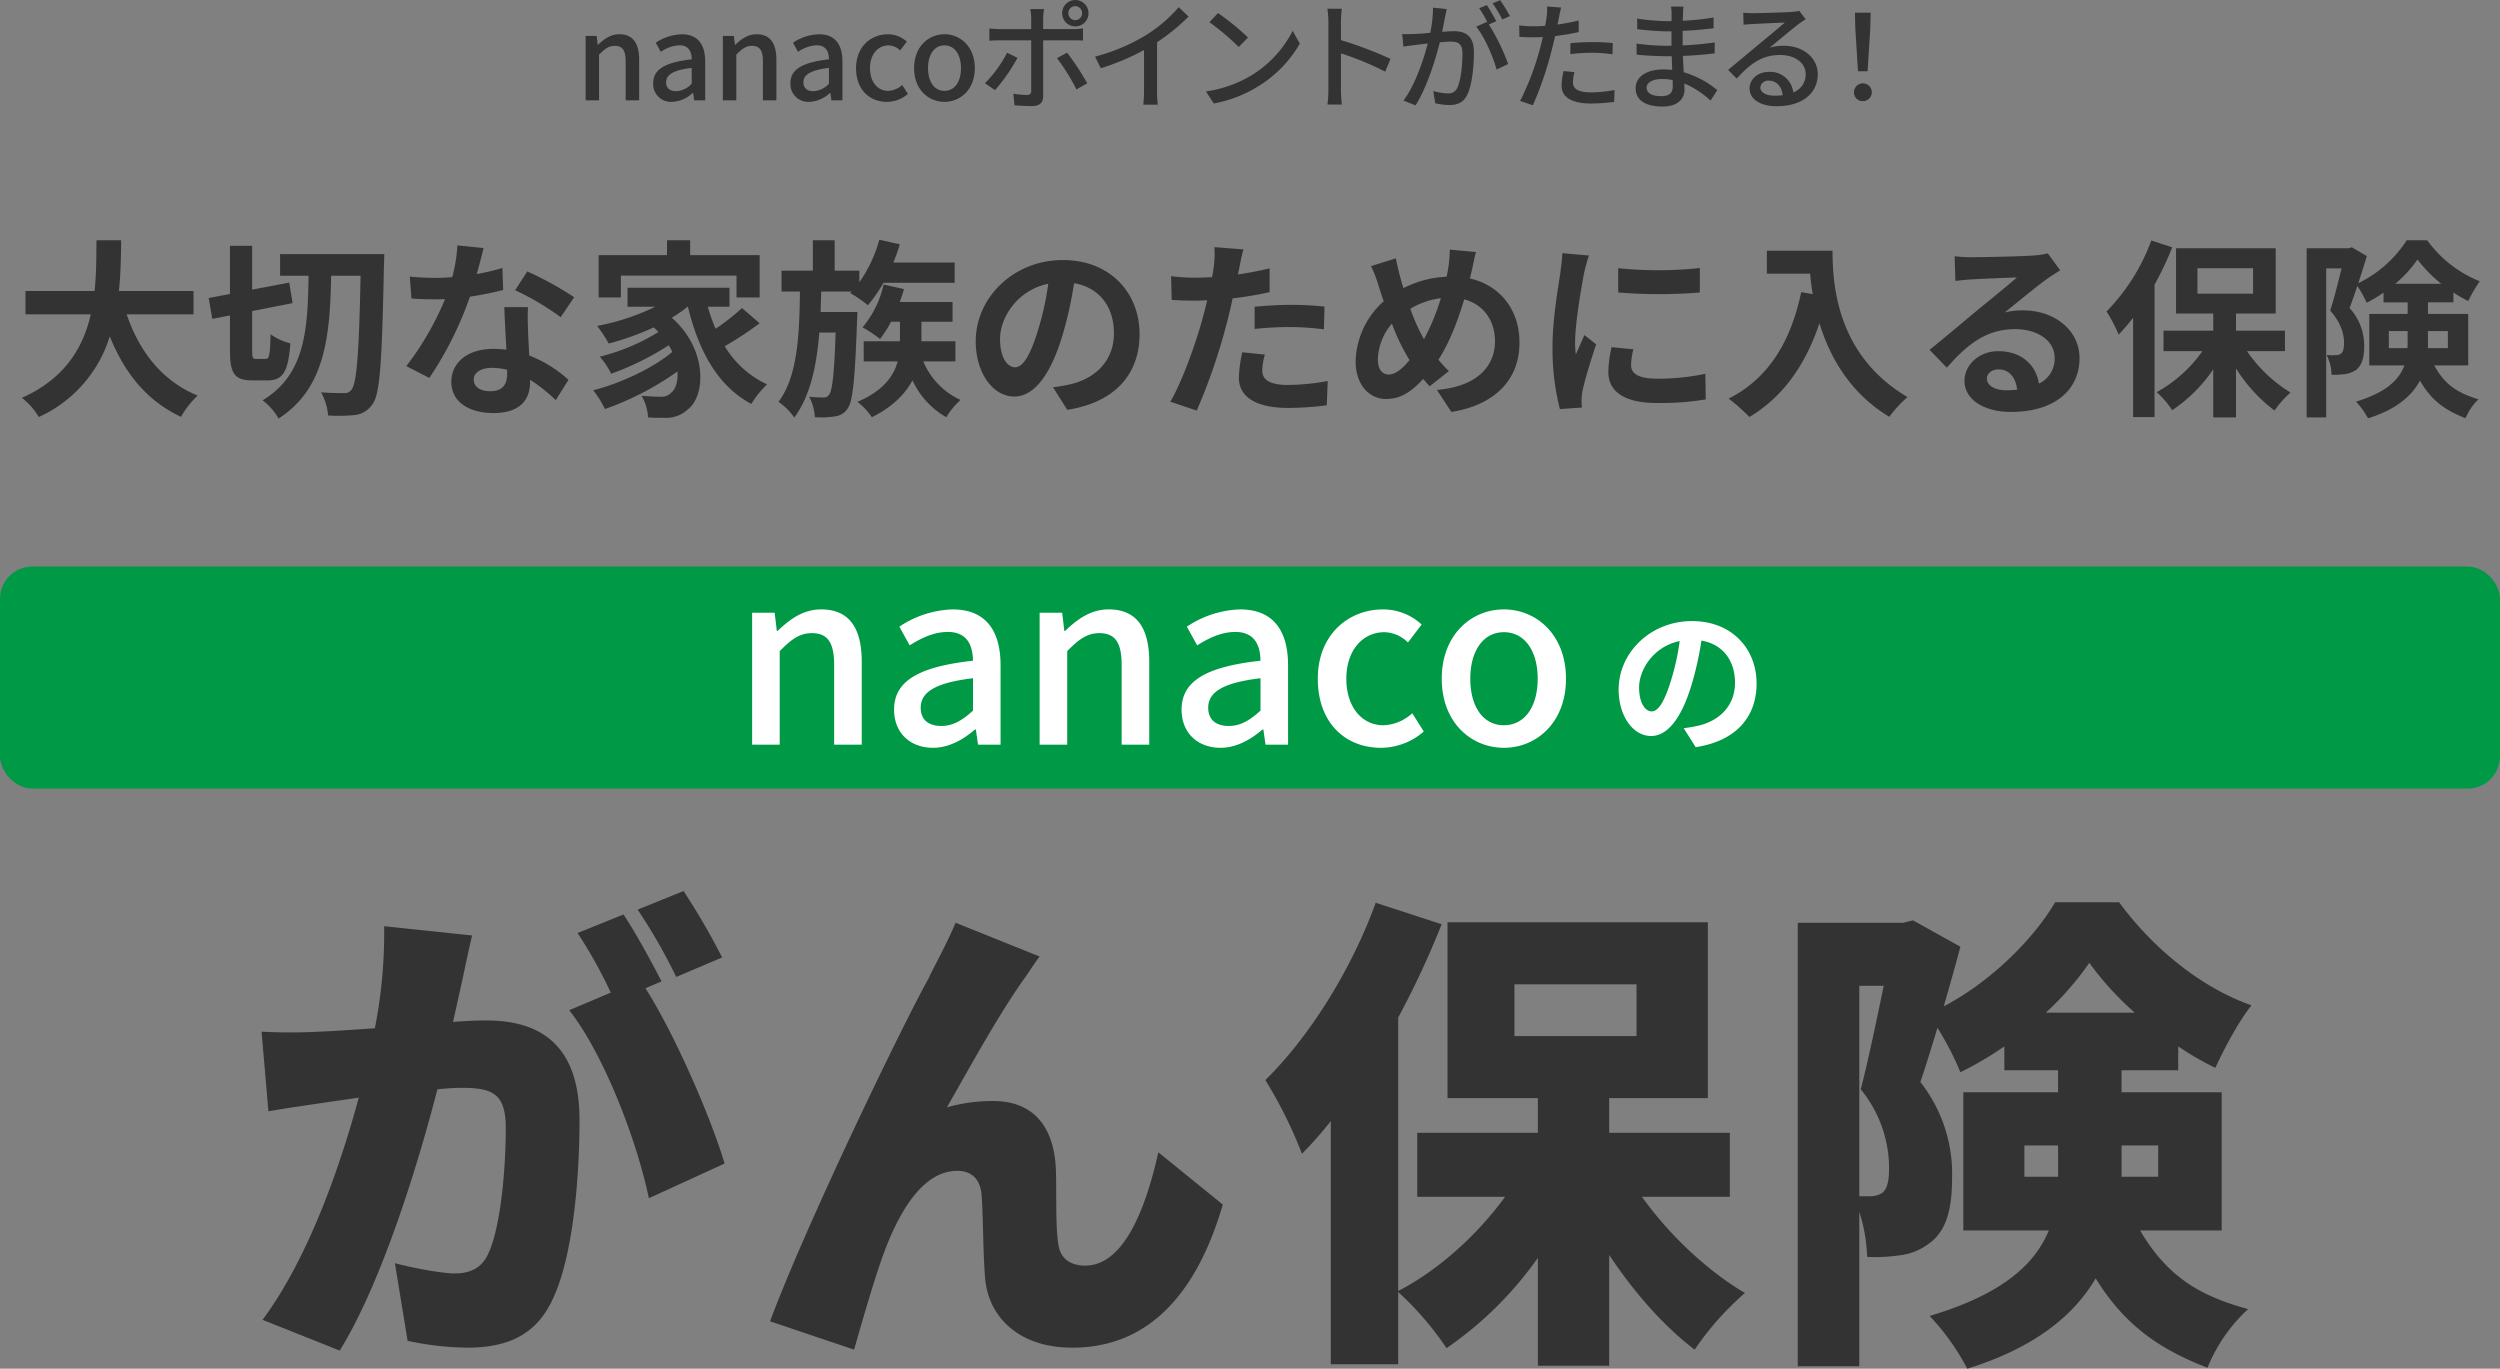
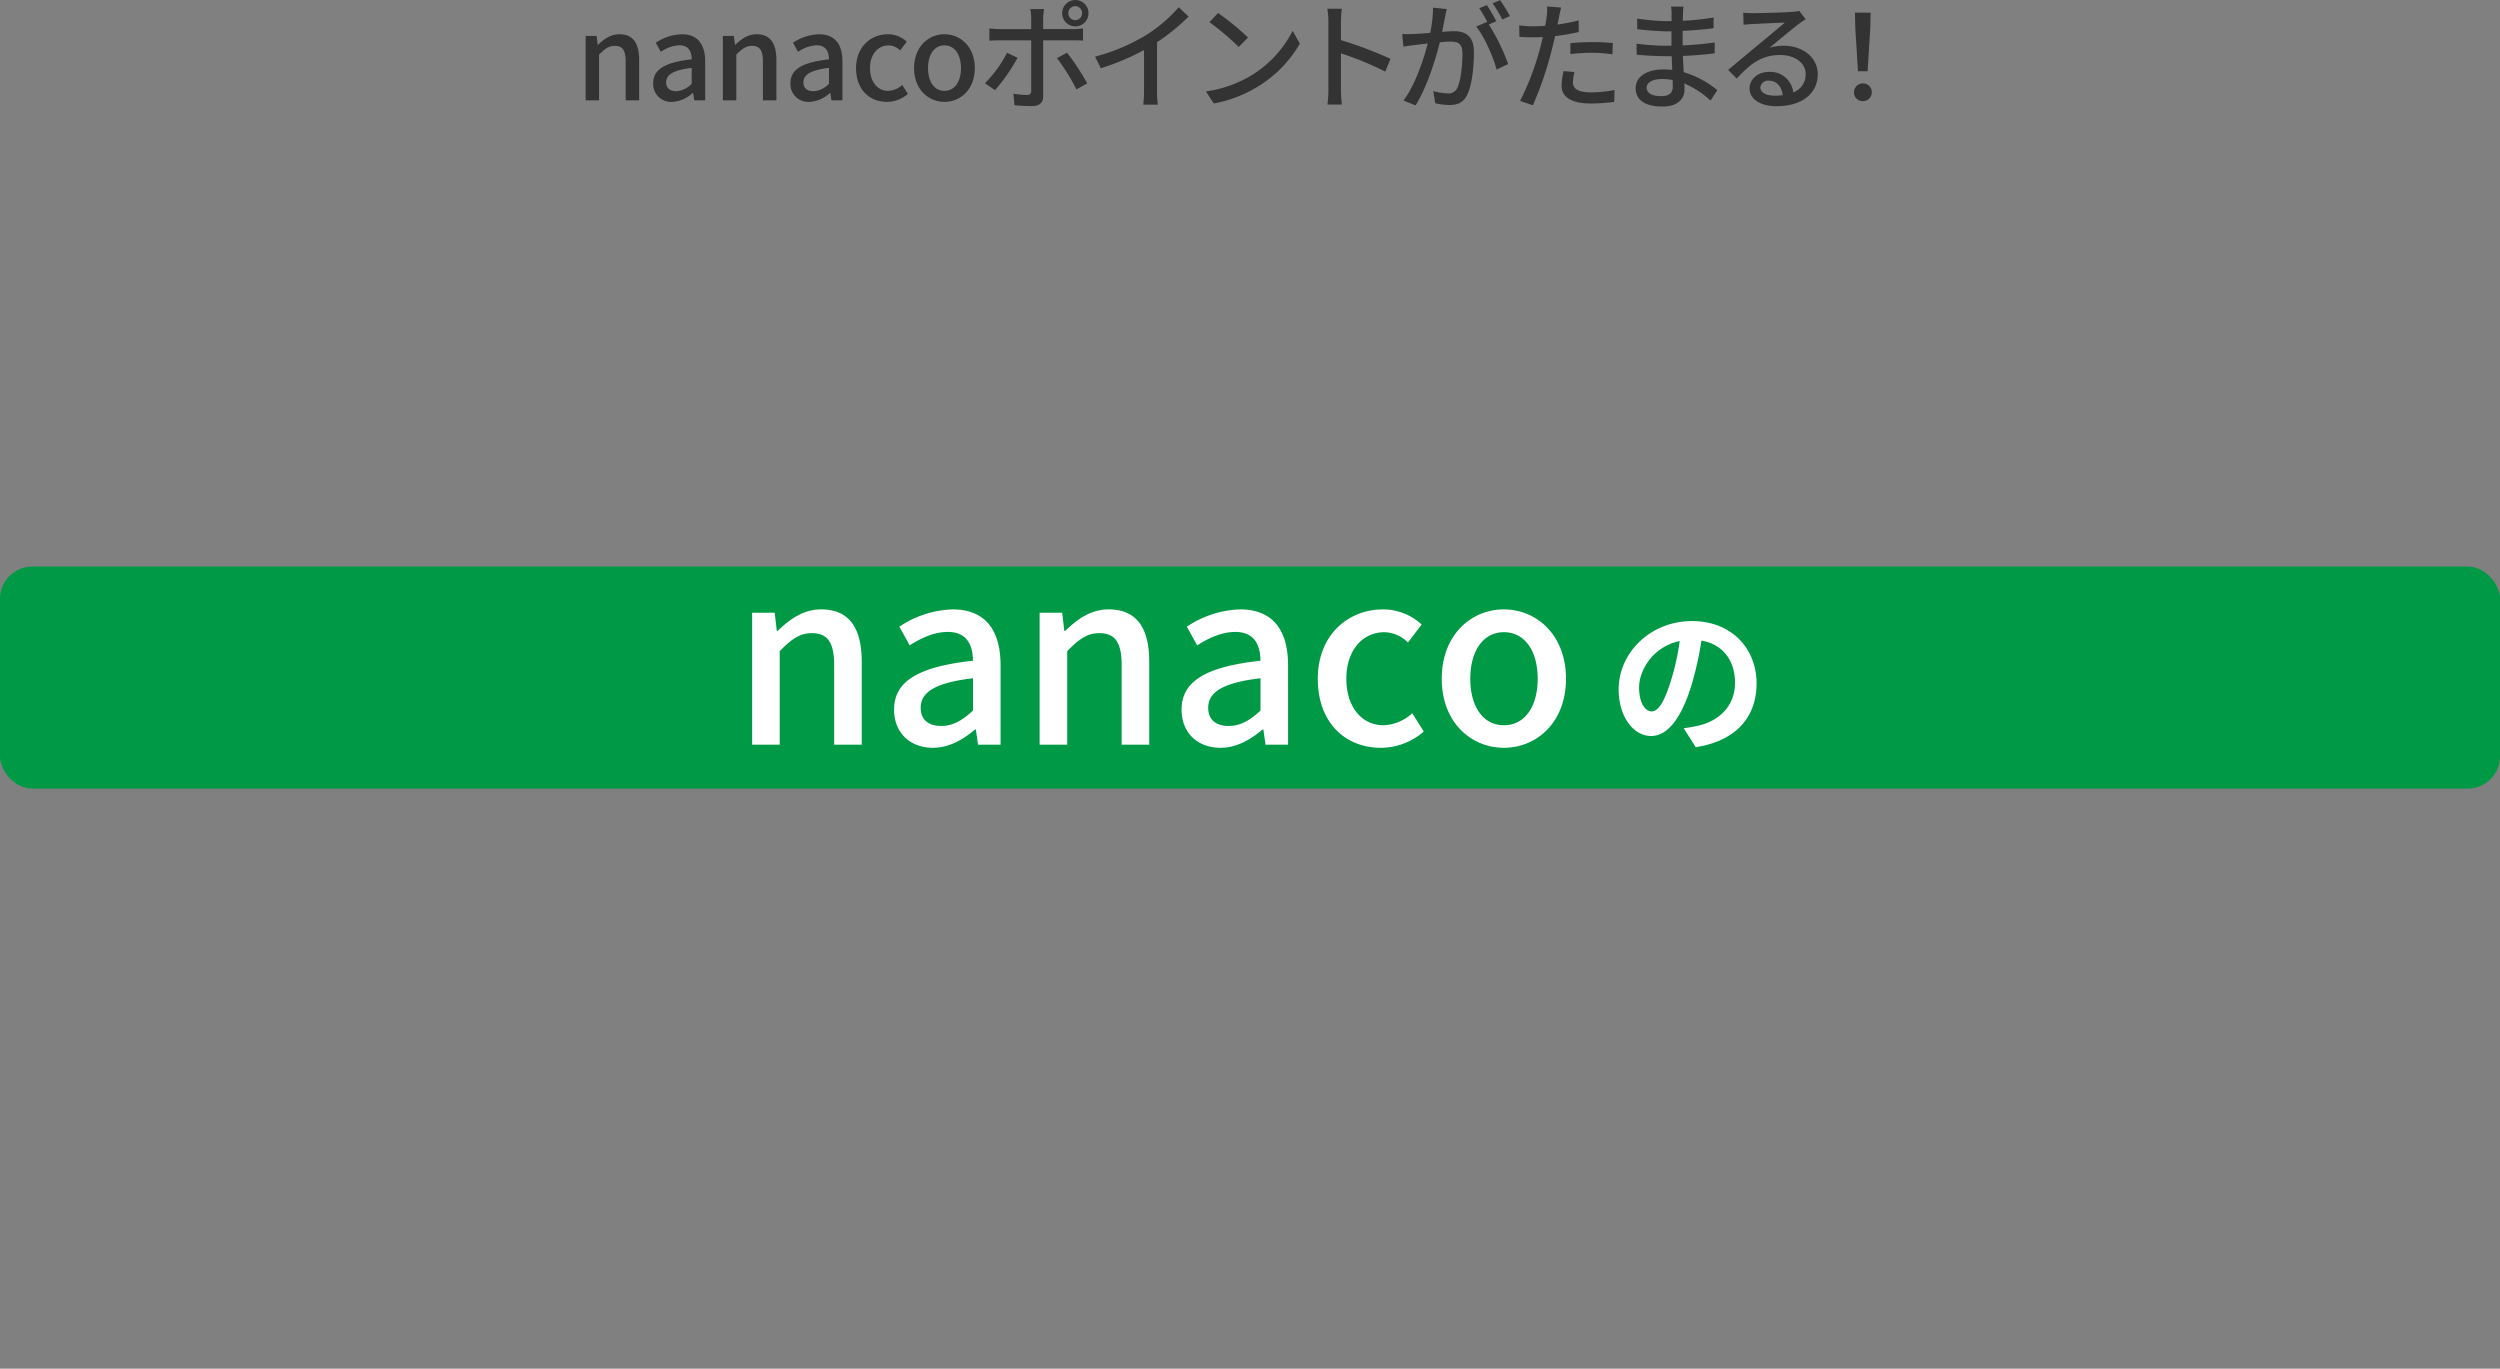
<svg xmlns="http://www.w3.org/2000/svg" id="visual_sp" width="618.875" height="338.812" viewBox="0 0 618.875 338.812">
  <rect x="0" y="0" width="618.875" height="338.812" fill="#808080" stroke="none" />
  <defs>
    <style>
      .cls-1 {
        fill: #333;
      }

      .cls-1, .cls-3 {
        fill-rule: evenodd;
      }

      .cls-2 {
        fill: #009945;
      }

      .cls-3 {
        fill: #fff;
      }
    </style>
  </defs>
  <path id="nanacoポイントがたまる_" data-name="nanacoポイントがたまる！" class="cls-1" d="M210.961,300.588H214.3V289.275c1.393-1.422,2.408-2.176,3.887-2.176,1.886,0,2.7,1.1,2.7,3.858v9.631h3.336V290.551c0-4.061-1.509-6.323-4.9-6.323-2.176,0-3.8,1.189-5.28,2.61h-0.087l-0.261-2.2h-2.726v15.954Zm21.429,0.377a7.933,7.933,0,0,0,5.076-2.2h0.116l0.261,1.828h2.727v-9.6c0-4.235-1.828-6.758-5.8-6.758a12.22,12.22,0,0,0-6.439,2.088l1.247,2.263a8.767,8.767,0,0,1,4.612-1.625c2.35,0,3.017,1.625,3.046,3.481-6.643.725-9.543,2.5-9.543,5.917A4.408,4.408,0,0,0,232.39,300.965Zm1.015-2.64c-1.421,0-2.5-.638-2.5-2.2,0-1.8,1.6-3.016,6.324-3.567v3.916A5.625,5.625,0,0,1,233.405,298.325Zm11.532,2.263h3.336V289.275c1.392-1.422,2.407-2.176,3.887-2.176,1.885,0,2.7,1.1,2.7,3.858v9.631h3.336V290.551c0-4.061-1.508-6.323-4.9-6.323-2.175,0-3.8,1.189-5.279,2.61h-0.087l-0.261-2.2h-2.727v15.954Zm21.429,0.377a7.93,7.93,0,0,0,5.076-2.2h0.116l0.261,1.828h2.727v-9.6c0-4.235-1.827-6.758-5.8-6.758a12.221,12.221,0,0,0-6.44,2.088l1.247,2.263a8.77,8.77,0,0,1,4.612-1.625c2.35,0,3.017,1.625,3.046,3.481-6.642.725-9.543,2.5-9.543,5.917A4.408,4.408,0,0,0,266.366,300.965Zm1.015-2.64c-1.421,0-2.494-.638-2.494-2.2,0-1.8,1.6-3.016,6.323-3.567v3.916A5.623,5.623,0,0,1,267.381,298.325Zm18.169,2.64a7.9,7.9,0,0,0,5.192-1.973l-1.392-2.2a5.464,5.464,0,0,1-3.481,1.45c-2.639,0-4.5-2.234-4.5-5.627,0-3.365,1.915-5.628,4.612-5.628a4.164,4.164,0,0,1,2.843,1.248l1.653-2.176a6.849,6.849,0,0,0-4.67-1.827c-4.206,0-7.89,3.074-7.89,8.383S281.228,300.965,285.55,300.965Zm14.248,0c3.945,0,7.513-3.046,7.513-8.354s-3.568-8.383-7.513-8.383-7.513,3.074-7.513,8.383S295.853,300.965,299.8,300.965Zm0-2.727c-2.5,0-4.061-2.234-4.061-5.627,0-3.365,1.566-5.628,4.061-5.628,2.523,0,4.09,2.263,4.09,5.628C303.888,296,302.321,298.238,299.8,298.238Zm30.673-19.232a1.721,1.721,0,0,1,1.712-1.74,1.741,1.741,0,0,1,0,3.481A1.722,1.722,0,0,1,330.471,279.006Zm-1.537,0a3.264,3.264,0,1,0,3.249-3.248A3.243,3.243,0,0,0,328.934,279.006Zm-4.467-1.015h-3.423a12.357,12.357,0,0,1,.232,2.263v2.7H313.5a24.079,24.079,0,0,1-2.581-.174v3.046c0.783-.058,1.711-0.087,2.61-0.087h7.745V298.18a0.939,0.939,0,0,1-1.1,1.073,19.807,19.807,0,0,1-3.307-.319l0.261,2.872a43.477,43.477,0,0,0,4.38.2c1.915,0,2.727-.9,2.727-2.466V285.736h7.31c0.725,0,1.711,0,2.552.058v-3.017a19.3,19.3,0,0,1-2.581.174h-7.281v-2.668A15.579,15.579,0,0,1,324.467,277.991Zm-6.585,12.067-2.581-1.247a30.113,30.113,0,0,1-5.482,7.541l2.494,1.712A43.35,43.35,0,0,0,317.882,290.058Zm12.27-1.276-2.494,1.363a50.193,50.193,0,0,1,4.815,7.745l2.669-1.509A62.343,62.343,0,0,0,330.152,288.782Zm6.93,0.986,1.421,2.872a59.4,59.4,0,0,0,10.7-4.5v10.094a33.627,33.627,0,0,1-.174,3.423h3.6a21.822,21.822,0,0,1-.2-3.423V286.2a48.9,48.9,0,0,0,7.8-6.352l-2.436-2.321a35.838,35.838,0,0,1-8.064,6.9A47.911,47.911,0,0,1,337.082,289.768Zm30.436-10.791L365.4,281.24a62.918,62.918,0,0,1,7.251,6.149l2.292-2.349A60.813,60.813,0,0,0,367.518,278.977Zm-2.988,19.406,1.944,2.988a32.011,32.011,0,0,0,11.11-4.322,29.656,29.656,0,0,0,10.181-10.5L386,283.386a27.627,27.627,0,0,1-10.066,10.936A30.136,30.136,0,0,1,364.53,298.383Zm30.316-.464a30.173,30.173,0,0,1-.233,3.713h3.568a34,34,0,0,1-.232-3.713v-8.963a75.861,75.861,0,0,1,10.965,4.525l1.305-3.162a98.29,98.29,0,0,0-12.27-4.641v-4.525c0-1.015.116-2.292,0.2-3.249h-3.568a20.887,20.887,0,0,1,.262,3.249v16.766Zm29.3-19.928-3.394-.348a32.568,32.568,0,0,1-.7,6.236c-1.624.146-3.191,0.262-4.119,0.291-0.986.029-1.856,0.058-2.814,0l0.291,3.132c0.783-.145,2.146-0.319,2.871-0.406,0.667-.087,1.857-0.232,3.162-0.377-1.015,3.945-3.1,10.211-6,14.127l2.987,1.189c2.872-4.641,4.931-11.342,6-15.606,1.073-.116,2.03-0.174,2.639-0.174,1.828,0,2.959.435,2.959,2.93,0,3.016-.406,6.7-1.276,8.528a2.331,2.331,0,0,1-2.379,1.363,15.332,15.332,0,0,1-3.568-.58l0.493,3.017a16.057,16.057,0,0,0,3.452.435c2,0,3.51-.551,4.467-2.553,1.219-2.436,1.654-7.107,1.654-10.529,0-4.061-2.147-5.193-4.931-5.193-0.668,0-1.741.058-2.93,0.174,0.261-1.363.522-2.755,0.7-3.654C423.852,279.354,424,278.6,424.142,277.991Zm13.227-2.2-1.885.783a29.229,29.229,0,0,1,2.407,4l1.886-.841A44.882,44.882,0,0,0,437.369,275.787Zm-3.307,1.218-1.885.783a26.4,26.4,0,0,1,2.06,3.539c-0.029-.058-0.088-0.116-0.117-0.174l-2.7,1.189c2.03,2.437,4.235,7.513,5.047,10.617l2.872-1.364a50.78,50.78,0,0,0-4.786-9.8l1.856-.783A42.292,42.292,0,0,0,434.062,277.005Zm21.7,16.592-2.7-.261a17.043,17.043,0,0,0-.493,3.626c0,2.871,2.553,4.409,7.281,4.409a44.8,44.8,0,0,0,5.743-.406l0.087-2.93a32.782,32.782,0,0,1-5.8.58c-3.713,0-4.5-1.189-4.5-2.5A10.646,10.646,0,0,1,455.762,293.6Zm-3.307-15.983-3.481-.261a11.875,11.875,0,0,1-.116,2.611c-0.058.551-.2,1.305-0.348,2.175-1.015.087-2,.116-2.9,0.116a27.353,27.353,0,0,1-3.539-.232l0.058,2.843c1.045,0.087,2.118.116,3.452,0.116,0.725,0,1.509-.029,2.35-0.058-0.232.957-.464,1.914-0.7,2.813a67.115,67.115,0,0,1-4.932,13l3.162,1.073a87.535,87.535,0,0,0,4.583-13.343c0.319-1.219.639-2.553,0.929-3.8a51.751,51.751,0,0,0,5.83-.987v-2.871a50.9,50.9,0,0,1-5.25,1.015c0.145-.638.261-1.218,0.348-1.711C452.02,279.528,452.281,278.339,452.455,277.614Zm2.291,8.818v2.7a48.841,48.841,0,0,1,5.483-.319,36.663,36.663,0,0,1,4.931.377l0.087-2.785a49.173,49.173,0,0,0-5.076-.232C458.314,286.171,456.313,286.287,454.746,286.432Zm18.869,10.994c0-1.161,1.334-2.118,3.8-2.118a13.138,13.138,0,0,1,2.639.261c0.029,0.638.029,1.219,0.029,1.625,0,1.856-1.247,2.349-2.871,2.349C474.717,299.543,473.615,298.673,473.615,297.426Zm9.137-20.044h-3.1a9.516,9.516,0,0,1,.145,1.827v1.77h-1.247a52.584,52.584,0,0,1-7.281-.638l0.029,2.639c1.886,0.232,5.367.522,7.281,0.522h1.189v3.568h-1.479a56.739,56.739,0,0,1-7.165-.522l0.029,2.727c2,0.232,5.222.377,7.078,0.377h1.6c0.029,1.073.087,2.262,0.116,3.394-0.7-.058-1.392-0.116-2.146-0.116-4.322,0-6.9,1.885-6.9,4.67,0,2.9,2.35,4.525,6.7,4.525,3.8,0,5.395-2,5.395-4.206,0-.406-0.029-0.9-0.058-1.508a22.29,22.29,0,0,1,6.5,4.235l1.682-2.582a23.287,23.287,0,0,0-8.325-4.438c-0.058-1.3-.145-2.7-0.2-4.032,2.785-.116,5.192-0.319,7.861-0.638l0.029-2.7c-2.524.348-5.076,0.609-7.948,0.725v-3.6c2.814-.116,5.511-0.377,7.658-0.638V280.08a63.751,63.751,0,0,1-7.629.812c0.029-.638.029-1.19,0.058-1.538C482.636,278.542,482.694,277.9,482.752,277.382Zm19.014,19.986a1.928,1.928,0,0,1,2.117-1.654c1.915,0,3.191,1.48,3.423,3.6a15.454,15.454,0,0,1-2.059.116C503.187,299.427,501.766,298.644,501.766,297.368Zm-4.235-18.478,0.087,2.988c0.667-.087,1.421-0.145,2.146-0.174,1.509-.087,6.527-0.319,8.064-0.377-1.45,1.276-4.815,4.061-6.439,5.395-1.712,1.422-5.337,4.467-7.6,6.324l2.118,2.146c3.422-3.655,6.149-5.83,10.79-5.83,3.626,0,6.295,1.972,6.295,4.7a4.713,4.713,0,0,1-3.075,4.554,5.725,5.725,0,0,0-6.034-5.076c-2.871,0-4.786,1.943-4.786,4.09,0,2.639,2.669,4.409,6.672,4.409,6.526,0,10.21-3.307,10.21-7.919,0-4.061-3.6-7.049-8.441-7.049a12.014,12.014,0,0,0-3.48.493c2.059-1.682,5.627-4.7,7.106-5.8,0.609-.464,1.219-0.87,1.828-1.247l-1.6-2.089a8.647,8.647,0,0,1-1.856.261c-1.567.145-8.18,0.319-9.688,0.319A21.07,21.07,0,0,1,497.531,278.89Zm28.41,14.5h2.379l0.667-10.675,0.087-3.829h-3.887l0.087,3.829Zm1.189,7.4a2.205,2.205,0,1,0-2.175-2.2A2.127,2.127,0,0,0,527.13,300.791Z" transform="translate(-66 -275.75)" />
-   <path id="大切な家族のために入る保険" class="cls-1" d="M113.9,353.559v-5.78H95.43c0.47-4.371.517-8.695,0.564-12.548h-6.11c-0.047,3.853,0,8.13-.47,12.548H72.307v5.78H88.474c-1.833,8.084-6.3,15.885-17.06,20.679a16.558,16.558,0,0,1,4.183,4.747,32.348,32.348,0,0,0,17.577-19.974c3.666,9.071,9.117,15.932,17.624,19.927a22.493,22.493,0,0,1,4.136-5.264c-8.789-3.572-14.476-10.95-17.577-20.115H113.9ZM129.412,364.6c-0.893,0-.987-0.282-0.987-2.162v-9.681l10.01-1.974-0.846-5.076-9.164,1.739V336.594h-5.5v11.937l-5.264.987,0.893,5.169,4.371-.846v8.6c0,5.734,1.081,7.472,5.5,7.472h3.9c3.713,0,5.076-2.255,5.546-9.164a14.077,14.077,0,0,1-4.888-2.256c-0.141,4.982-.282,6.11-1.175,6.11h-2.4Zm5.921-25.943v5.358h7.05c-0.188,13.253-.8,24.486-11.373,30.83a15.049,15.049,0,0,1,3.947,4.512c11.562-7.426,12.736-20.4,13.018-35.342h7.285c-0.376,18.987-.94,26.506-2.209,28.151a1.971,1.971,0,0,1-1.833.893c-1.081,0-3.29,0-5.733-.188a14.367,14.367,0,0,1,1.738,5.734,39.241,39.241,0,0,0,6.815-.141,6.04,6.04,0,0,0,4.277-2.82c1.786-2.585,2.256-10.715,2.726-34.12,0.047-.752.094-2.867,0.094-2.867h-25.8Zm50.384-1.5-6.486-.658a39.6,39.6,0,0,1-1.268,7.848c-1.457.141-2.867,0.188-4.277,0.188a59.376,59.376,0,0,1-6.251-.329l0.423,5.452c2.021,0.141,3.948.188,5.875,0.188,0.8,0,1.6,0,2.444-.047a74.066,74.066,0,0,1-9.588,16.59l5.687,2.914a86.611,86.611,0,0,0,10.057-20.115,81.538,81.538,0,0,0,8.225-1.645l-0.188-5.452a57.618,57.618,0,0,1-6.345,1.5C184.73,341.058,185.341,338.661,185.717,337.158Zm-2.444,32.521c0-1.644,1.739-2.866,4.465-2.866a16.884,16.884,0,0,1,3.807.47v0.94c0,2.584-.987,4.37-4.23,4.37C184.73,372.593,183.273,371.418,183.273,369.679Zm13.441-17.9H190.84c0.094,2.866.329,7.049,0.517,10.527-1.081-.094-2.115-0.188-3.243-0.188-6.533,0-10.386,3.525-10.386,8.13,0,5.17,4.6,7.755,10.433,7.755,6.673,0,9.07-3.384,9.07-7.755v-0.47a39.844,39.844,0,0,1,6.345,5.029l3.149-5.029A30.752,30.752,0,0,0,197,363.758c-0.094-2.35-.235-4.606-0.282-5.969C196.667,355.721,196.573,353.747,196.714,351.774Zm8.084,2.49,3.337-4.934a80.96,80.96,0,0,0-11.609-6.392l-3.007,4.653A67.931,67.931,0,0,1,204.8,354.264Zm14.9-10.292H248.32v5.405h5.734V338.9h-17.2v-3.665h-5.734V338.9H214.2v10.481h5.5v-5.405Zm29.984,8.037a56.645,56.645,0,0,1-6.533,5.122,41.589,41.589,0,0,1-1.927-5.451h5.358v-4.7H221.344v4.7h6.861a56.829,56.829,0,0,1-14.381,4.746,33.139,33.139,0,0,1,2.867,4.371,70.063,70.063,0,0,0,11.138-4c0.423,0.376.8,0.752,1.175,1.128a50.6,50.6,0,0,1-14.522,6.11,20.1,20.1,0,0,1,2.82,4.23,69.244,69.244,0,0,0,14.24-7.05,18.336,18.336,0,0,1,.893,1.645c-4.653,3.948-12.83,7.8-19.6,9.493a24.088,24.088,0,0,1,2.914,4.653,72.5,72.5,0,0,0,17.953-9.305c0.188,2.49-.47,4.417-1.551,5.263a3.345,3.345,0,0,1-2.82.987c-1.222,0-2.726-.094-4.511-0.235a11.733,11.733,0,0,1,1.6,5.358,38.96,38.96,0,0,0,3.995.094,7.729,7.729,0,0,0,5.734-1.974c4.653-3.384,4.981-15.086-3.854-22.794a30.209,30.209,0,0,0,3.9-2.725h0.094c2.679,10.95,7.331,19.6,15.7,24.062a23.475,23.475,0,0,1,3.9-4.841,23.947,23.947,0,0,1-10.481-9.446,85.381,85.381,0,0,0,8.648-5.687ZM269.143,353l0.141-5.076h7.566l-0.376.376a31.041,31.041,0,0,1,4.371,3.008,35.693,35.693,0,0,0,3.854-5.546h17.624v-5.029h-15.18a39.674,39.674,0,0,0,1.6-4.511l-5.075-1.128a33.376,33.376,0,0,1-4.935,10.527V342.75h-6.11v-7.519h-5.4v7.519h-7.755v5.17h4.559c-0.141,10.715-.564,21.008-5.311,27.305a14.665,14.665,0,0,1,3.9,3.9c3.948-5.311,5.546-12.783,6.2-21.055h4.041c-0.329,10.481-.845,14.381-1.6,15.368a1.516,1.516,0,0,1-1.41.7,27.8,27.8,0,0,1-3.525-.188,13.036,13.036,0,0,1,1.41,5.076,21.773,21.773,0,0,0,4.84-.188,4.351,4.351,0,0,0,3.243-1.927c1.316-1.786,1.833-7.285,2.35-21.713,0.047-.7.094-2.208,0.094-2.208h-9.117Zm33.368,12.219v-4.982H294.1v-4.841h7.708v-4.887H288.74c0.376-1.034.752-2.115,1.034-3.2l-5.028-1.128a25.321,25.321,0,0,1-5.217,10.621,28.757,28.757,0,0,1,4.324,2.867,27.965,27.965,0,0,0,2.726-4.277h2.208v4.841h-8.976v4.982h8.412c-0.939,3.478-3.43,7.237-9.963,10.01a16.98,16.98,0,0,1,3.572,3.807c5.217-2.585,8.271-5.828,10.057-9.118a20.27,20.27,0,0,0,8.366,9.118,19.444,19.444,0,0,1,3.525-4.277,18.1,18.1,0,0,1-9.212-9.54h7.943Zm45.59-6.768c0-10.245-7.332-18.329-18.987-18.329-12.172,0-21.572,9.259-21.572,20.115,0,7.943,4.324,13.676,9.541,13.676,5.122,0,9.164-5.827,11.984-15.321a95.038,95.038,0,0,0,2.82-12.736c6.344,1.081,9.869,5.922,9.869,12.407,0,6.862-4.7,11.185-10.715,12.595a36.149,36.149,0,0,1-4.371.752L330.2,377.2C342.038,375.366,348.1,368.364,348.1,358.447Zm-34.543,1.175c0-5.17,4.183-12.031,11.937-13.629A70.536,70.536,0,0,1,323,357.366c-1.927,6.345-3.76,9.306-5.733,9.306C315.438,366.672,313.558,364.369,313.558,359.622Zm65.564,3.9-5.593-.564a32.867,32.867,0,0,0-.846,6.3c0,4.746,4.277,7.472,12.172,7.472a75.448,75.448,0,0,0,9.588-.658l0.235-6.016a55.158,55.158,0,0,1-9.776.987c-5.028,0-6.438-1.551-6.438-3.618A16.1,16.1,0,0,1,379.122,363.523Zm-5.311-26.037-7.191-.563a24.086,24.086,0,0,1-.141,4.746q-0.141,1.128-.423,2.679-2.184.141-4.229,0.141a46.511,46.511,0,0,1-5.922-.376l0.141,5.875c1.645,0.094,3.431.188,5.687,0.188,0.987,0,2.021-.047,3.1-0.094-0.282,1.363-.658,2.679-0.987,3.947-1.739,6.58-5.311,16.449-8.131,21.149l6.533,2.209a146.035,146.035,0,0,0,7.472-21.76c0.517-1.927.987-3.994,1.41-6.015a86.523,86.523,0,0,0,9.165-1.551v-5.875c-2.585.611-5.217,1.128-7.849,1.5,0.141-.658.282-1.269,0.376-1.786C373.012,340.87,373.435,338.755,373.811,337.486Zm2.773,14.194v5.5a80.735,80.735,0,0,1,9.07-.47,68.9,68.9,0,0,1,8.084.564l0.141-5.639a82.651,82.651,0,0,0-8.272-.423C382.6,351.21,379.216,351.445,376.584,351.68Zm54.8-13.536-6.485-.611a31.751,31.751,0,0,1-.376,4.465q-0.141,1.057-.423,2.256a25.617,25.617,0,0,0-10.669,2.82c-0.329-.987-0.61-1.974-0.845-2.867-0.376-1.41-.752-2.961-1.034-4.512l-6.157,1.927a29.822,29.822,0,0,1,1.88,4.888c0.423,1.269.8,2.538,1.269,3.807a20.545,20.545,0,0,0-6.956,14.851c0,6.062,3.572,9.352,7.473,9.352,3.478,0,6.109-1.551,9.258-4.982,0.47,0.611,1.034,1.222,1.6,1.833l4.747-3.759a37.564,37.564,0,0,1-2.585-2.82c2.679-4.089,4.747-9.494,6.392-14.945,4.7,1.269,7.613,5.169,7.613,10.386,0,5.875-4.089,11.185-14.381,12.031l3.572,5.452c9.775-1.5,16.872-7.191,16.872-17.154,0-8.224-4.888-14.193-12.267-15.885,0.141-.611.282-1.175,0.423-1.786C430.586,341.716,431.009,339.413,431.385,338.144Zm-24.3,26.554a14.2,14.2,0,0,1,3.478-8.836,50.629,50.629,0,0,0,4.37,9.024c-1.739,2.115-3.477,3.572-5.169,3.572S407.088,367,407.088,364.7Zm8.036-12.5a18.832,18.832,0,0,1,7.567-2.632,54.136,54.136,0,0,1-4.183,10.151A48.294,48.294,0,0,1,415.124,352.2Zm51.465-10.058v6.016a126.133,126.133,0,0,0,20.209,0v-6.063A96.638,96.638,0,0,1,466.589,342.139Zm3.76,20.068-5.4-.517a28.714,28.714,0,0,0-.8,6.11c0,4.84,3.9,7.707,11.984,7.707a66.561,66.561,0,0,0,12.126-.893l-0.094-6.344a55.557,55.557,0,0,1-11.8,1.221c-4.793,0-6.579-1.268-6.579-3.336A15.953,15.953,0,0,1,470.349,362.207Zm-11-23.217-6.58-.564c-0.047,1.5-.329,3.29-0.47,4.606-0.517,3.619-1.974,11.561-1.974,18.611a60.072,60.072,0,0,0,1.833,15.368l5.452-.376c-0.047-.658-0.094-1.41-0.094-1.927a14.182,14.182,0,0,1,.235-2.209c0.517-2.491,2.068-7.613,3.383-11.514l-2.913-2.3c-0.658,1.551-1.41,3.2-2.115,4.794a22.676,22.676,0,0,1-.188-3.055c0-4.7,1.645-14.1,2.256-17.248C458.365,342.327,458.976,339.977,459.352,338.99Zm44.039-1.175V343.5h10.715c0.141,1.6.329,3.29,0.658,5.076l-2.867-.517c-2.585,12.36-8.177,21.43-17.953,26.365a44.64,44.64,0,0,1,5.123,4.559c8.177-4.888,13.817-12.689,17.342-23.217,2.585,8.413,7.566,17.3,17.295,23.17a30.091,30.091,0,0,1,4.512-4.888c-17.295-10.2-18.564-27.352-18.564-36.235H503.391Zm54.472,31.629c0-1.174,1.128-2.255,2.914-2.255,2.538,0,4.277,1.974,4.559,5.028a24.537,24.537,0,0,1-2.726.141C559.79,372.358,557.863,371.183,557.863,369.444Zm-7.989-30.266,0.188,6.11c1.081-.141,2.585-0.282,3.854-0.376,2.49-.141,8.976-0.423,11.373-0.47-2.3,2.021-7.191,5.969-9.823,8.131-2.772,2.3-8.459,7.1-11.8,9.775l4.277,4.418c5.029-5.734,9.728-9.541,16.919-9.541,5.545,0,9.775,2.867,9.775,7.1a6.809,6.809,0,0,1-3.9,6.391c-0.658-4.464-4.182-8.036-10.01-8.036-4.982,0-8.412,3.525-8.412,7.331,0,4.7,4.934,7.708,11.467,7.708,11.373,0,17.013-5.875,17.013-13.3,0-6.862-6.063-11.843-14.052-11.843a18.36,18.36,0,0,0-4.465.517c2.961-2.35,7.9-6.486,10.433-8.272,1.081-.8,2.209-1.457,3.29-2.162l-3.055-4.183a20.535,20.535,0,0,1-3.571.517c-2.679.235-12.737,0.423-15.228,0.423A32.61,32.61,0,0,1,549.874,339.178Zm48.692-3.9a49.57,49.57,0,0,1-11.092,17.577,37.306,37.306,0,0,1,3.008,5.733,53.561,53.561,0,0,0,3.572-4.183v24.58h5.311V346.228a78.8,78.8,0,0,0,4.37-9.258Zm11.42,6.861h13.77v6.3h-13.77v-6.3Zm21.666,20.538V357.6H619.526v-4.229h9.823V337.205H604.675v16.167h9.212V357.6H601.573v5.076h9.635a33.767,33.767,0,0,1-11.326,10.151,23.109,23.109,0,0,1,3.853,4.465,37.7,37.7,0,0,0,10.152-10.1v11.89h5.639V366.954a38.82,38.82,0,0,0,9.541,10.433,23.794,23.794,0,0,1,3.948-4.465,35.367,35.367,0,0,1-10.763-10.245h9.4Zm25.71-.752V357.7h4.653v2.961a11.453,11.453,0,0,1-.047,1.269h-4.606Zm14.616-4.23v4.23h-4.935V357.7h4.935Zm-13.018-11.7a30.526,30.526,0,0,0,5.5-6.016,33.558,33.558,0,0,0,5.875,6.016H658.96ZM677.007,366.2V353.465h-9.964V350.6h6.3v-2.444a33.167,33.167,0,0,0,3.666,2.115,31.7,31.7,0,0,1,2.867-4.888,29.664,29.664,0,0,1-13.019-10.151H661.78a29.6,29.6,0,0,1-11.985,10.621c0.752-2.3,1.5-4.653,2.115-6.721L648.2,336.97l-0.8.235H637.012v41.874h4.841V342.186h3.807c-0.8,3.243-1.833,7.426-2.82,10.434,2.726,3.1,3.431,5.921,3.431,8.036,0,1.363-.235,2.256-0.8,2.679a2.445,2.445,0,0,1-1.363.329,11.52,11.52,0,0,1-2.162-.047,11.053,11.053,0,0,1,1.222,4.888,17,17,0,0,0,3.2-.141,6.266,6.266,0,0,0,2.725-.94c1.551-1.081,2.162-3.055,2.162-6.016a13.735,13.735,0,0,0-3.618-9.4c0.61-1.6,1.268-3.525,1.926-5.452a26.025,26.025,0,0,1,2.3,4.136,35,35,0,0,0,4.183-2.491v2.4h5.969v2.866h-9.494V366.2h8.7c-1.269,3.477-4.418,6.673-11.985,8.976a19.572,19.572,0,0,1,2.961,4.136c7.05-2.209,10.857-5.593,12.877-9.353,2.867,5.123,6.58,7.52,11.28,9.306a13.289,13.289,0,0,1,3.2-4.653c-4.653-1.457-8.178-3.243-10.951-8.412h8.413Z" transform="translate(-66 -275.75)" />
-   <path id="がん保険" class="cls-1" d="M182.861,507.328l-21.763-2.3a122.349,122.349,0,0,1-2.3,25.269c-5.44.363-10.4,0.725-13.9,0.846a137.9,137.9,0,0,1-14.146,0l1.693,19.707c3.989-.725,11-1.692,14.871-2.3,1.692-.242,4.352-0.6,7.5-1.088-4.474,16.563-12.332,39.535-23.818,55.01l19.1,7.617c10.277-16.564,19.345-45.822,24.181-64.682q3.627-.363,5.8-0.363c7.5,0,11.123,1.088,11.123,9.914,0,11.244-1.451,25.389-4.473,31.434-1.572,3.265-4.353,4.595-8.222,4.595-3.022,0-10.276-1.33-14.75-2.539l3.144,19.223a73.5,73.5,0,0,0,14.75,1.693c9.793,0,16.926-3.023,21.037-11.728,5.2-10.639,6.77-30.467,6.77-44.613,0-18.135-9.188-24.664-23.092-24.664-2.176,0-4.957.121-8.221,0.363,0.725-3.143,1.45-6.529,2.176-9.793C181.047,515.549,182.014,510.955,182.861,507.328Zm52.35-11-11.365,4.6A134.752,134.752,0,0,1,233.4,517.6l11.364-4.836A172.421,172.421,0,0,0,235.211,496.325Zm-14.871,5.8-11.364,4.594a115.824,115.824,0,0,1,8.221,14.75l-10.277,4.352c8.705,11.123,16.806,32.523,19.707,46.548l18.74-8.584c-3.264-11.123-12.332-32.039-19.586-43.4l3.99-1.693C227.594,514.461,223.363,506.6,220.34,502.129Zm103.024,10.4-20.795-8.342c-2.539,5.924-5.2,10.519-6.77,13.9-6.408,11.485-30.226,60.692-39.173,84.752l20.8,7.012c1.935-6.649,5.562-19.707,8.464-26.719,4.11-9.914,9.672-17.531,17.047-17.531,3.748,0,5.682,2.176,6.045,5.8,0.363,3.99.363,14.146,0.846,20.312,0.605,9.672,7.98,17.652,21.642,17.652,19.223,0,30.95-13.9,37.237-35.425l-15.959-12.936c-3.627,16.2-9.309,28.049-18.135,28.049-3.264,0-6.166-1.451-6.65-5.44-0.725-4.595-.362-14.509-0.6-18.861-0.6-10.4-5.8-16.443-15.476-16.443a41.14,41.14,0,0,0-11.485,1.572c5.8-10.156,12.815-22.971,19.1-31.8C320.825,516.274,322.034,514.219,323.364,512.526ZM440.9,519.418h30.226v12.815H440.9V519.418Zm53.318,52.592V556.172H464.351v-8.584h24.422V504.063h-64.44v43.525H446.7v8.584H416.837V572.01H438.6c-6.891,9.43-16.443,18.135-26.477,23.334V527.639a219.715,219.715,0,0,0,10.76-23.092l-16.322-5.32C400.515,515.912,390,532.6,379.236,543.114a111.343,111.343,0,0,1,9.068,18.257,94.608,94.608,0,0,0,7.133-8.1v60.209h16.685V595.586a76.721,76.721,0,0,1,11.969,13.9A90.123,90.123,0,0,0,446.7,587.123v26.719h17.651V586.4c6.166,9.31,13.541,17.652,21.158,23.455a72.4,72.4,0,0,1,12.453-14.024c-9.43-5.562-18.74-14.388-25.51-23.818h21.762Zm72.919-4.957v-7.738h8.342v7.738h-8.342Zm33.127-7.738v7.738h-9.067v-7.738h9.067ZM572.453,526.43a74.691,74.691,0,0,0,10.76-12.332,74.291,74.291,0,0,0,11.244,12.332h-22Zm-46.185-6.65h6.046c-1.693,8.222-3.869,18.619-5.683,25.632a30.935,30.935,0,0,1,7.012,19.465c0,3.264-.483,5.2-1.692,6.166a5.586,5.586,0,0,1-3.144.846h-2.539V519.78Zm89.71,60.572V546.137H591.193V540.7h14.024v-5.924a71.84,71.84,0,0,0,9.189,5.32c2.3-4.957,5.682-11.365,8.947-15.476-12.453-4.352-24.423-14.145-32.765-25.51H574.75c-5.32,9.068-15.959,19.707-27.566,25.752,1.451-5.078,2.9-10.155,4.111-14.75l-11.727-6.528-2.418.6H511.035V613.963h15.233v-38.2a39.878,39.878,0,0,1,1.935,11.123,39.327,39.327,0,0,0,7.858-.363,14.746,14.746,0,0,0,7.255-2.781c4.231-2.9,5.924-7.979,5.924-16.442a36.721,36.721,0,0,0-7.859-23.7c1.33-3.869,2.781-8.584,4.232-13.42a73.764,73.764,0,0,1,5.682,11,82.749,82.749,0,0,0,10.881-6.408V540.7h13.3v5.441H552.021v34.215h21.157c-3.385,8.221-11.244,15.717-29.5,21.158a57.28,57.28,0,0,1,9.31,13.057c16.8-5.2,26.477-13.3,31.8-22.366,7.5,12.211,16.684,17.893,27.686,22.125a40.16,40.16,0,0,1,10.035-14.509c-10.881-3.022-19.586-7.254-26.719-19.465h20.191Z" transform="translate(-66 -275.75)" />
  <rect id="長方形_785" data-name="長方形 785" class="cls-2" y="140.25" width="618.875" height="54.969" rx="8" ry="8" />
  <path id="nanaco" class="cls-3" d="M252.19,460.092h6.828V436.938c2.85-2.909,4.927-4.453,7.955-4.453,3.859,0,5.522,2.256,5.522,7.9v19.711h6.827V439.55c0-8.312-3.087-12.943-10.033-12.943-4.453,0-7.778,2.435-10.806,5.344h-0.178l-0.534-4.512H252.19v32.653Zm44.758,0.772c3.918,0,7.421-1.96,10.39-4.513h0.237l0.534,3.741h5.581V440.44c0-8.667-3.74-13.833-11.874-13.833a25.015,25.015,0,0,0-13.18,4.275l2.553,4.631c2.791-1.781,6-3.325,9.44-3.325,4.809,0,6.174,3.325,6.234,7.124-13.6,1.485-19.533,5.106-19.533,12.112C287.33,457.183,291.308,460.864,296.948,460.864Zm2.078-5.4c-2.909,0-5.106-1.306-5.106-4.512,0-3.681,3.265-6.175,12.943-7.3v8.015C304.191,454.1,301.876,455.461,299.026,455.461Zm24.335,4.631h6.828V436.938c2.849-2.909,4.927-4.453,7.955-4.453,3.859,0,5.522,2.256,5.522,7.9v19.711h6.827V439.55c0-8.312-3.087-12.943-10.033-12.943-4.453,0-7.778,2.435-10.806,5.344h-0.178l-0.534-4.512h-5.581v32.653Zm44.758,0.772c3.918,0,7.421-1.96,10.39-4.513h0.237l0.534,3.741h5.581V440.44c0-8.667-3.74-13.833-11.874-13.833a25.015,25.015,0,0,0-13.18,4.275l2.553,4.631c2.79-1.781,6-3.325,9.44-3.325,4.809,0,6.174,3.325,6.234,7.124-13.6,1.485-19.533,5.106-19.533,12.112C358.5,457.183,362.479,460.864,368.119,460.864Zm2.078-5.4c-2.909,0-5.106-1.306-5.106-4.512,0-3.681,3.265-6.175,12.943-7.3v8.015C375.362,454.1,373.047,455.461,370.2,455.461Zm37.634,5.4a16.172,16.172,0,0,0,10.627-4.038l-2.85-4.512a11.181,11.181,0,0,1-7.124,2.969c-5.4,0-9.2-4.572-9.2-11.518,0-6.887,3.918-11.517,9.44-11.517a8.529,8.529,0,0,1,5.818,2.552l3.384-4.452a14.021,14.021,0,0,0-9.559-3.741c-8.608,0-16.148,6.294-16.148,17.158S398.985,460.864,407.831,460.864Zm30.451,0c8.074,0,15.377-6.234,15.377-17.1s-7.3-17.158-15.377-17.158-15.377,6.294-15.377,17.158S430.208,460.864,438.282,460.864Zm0-5.581c-5.106,0-8.312-4.572-8.312-11.518,0-6.887,3.206-11.517,8.312-11.517,5.165,0,8.371,4.63,8.371,11.517C446.653,450.711,443.447,455.283,438.282,455.283Z" transform="translate(-66 -275.75)" />
  <path id="の" class="cls-3" d="M500.842,444.931c0-8.626-6.173-15.432-15.985-15.432-10.248,0-18.162,7.795-18.162,16.935,0,6.687,3.64,11.514,8.032,11.514,4.313,0,7.716-4.906,10.09-12.9a79.929,79.929,0,0,0,2.374-10.722c5.342,0.91,8.309,4.985,8.309,10.445,0,5.777-3.956,9.418-9.021,10.605a30.637,30.637,0,0,1-3.68.633l2.968,4.708C495.738,459.175,500.842,453.279,500.842,444.931Zm-29.082.989c0-4.353,3.521-10.129,10.05-11.475a59.382,59.382,0,0,1-2.1,9.576c-1.622,5.341-3.166,7.834-4.827,7.834C473.342,451.855,471.76,449.916,471.76,445.92Z" transform="translate(-66 -275.75)" />
</svg>